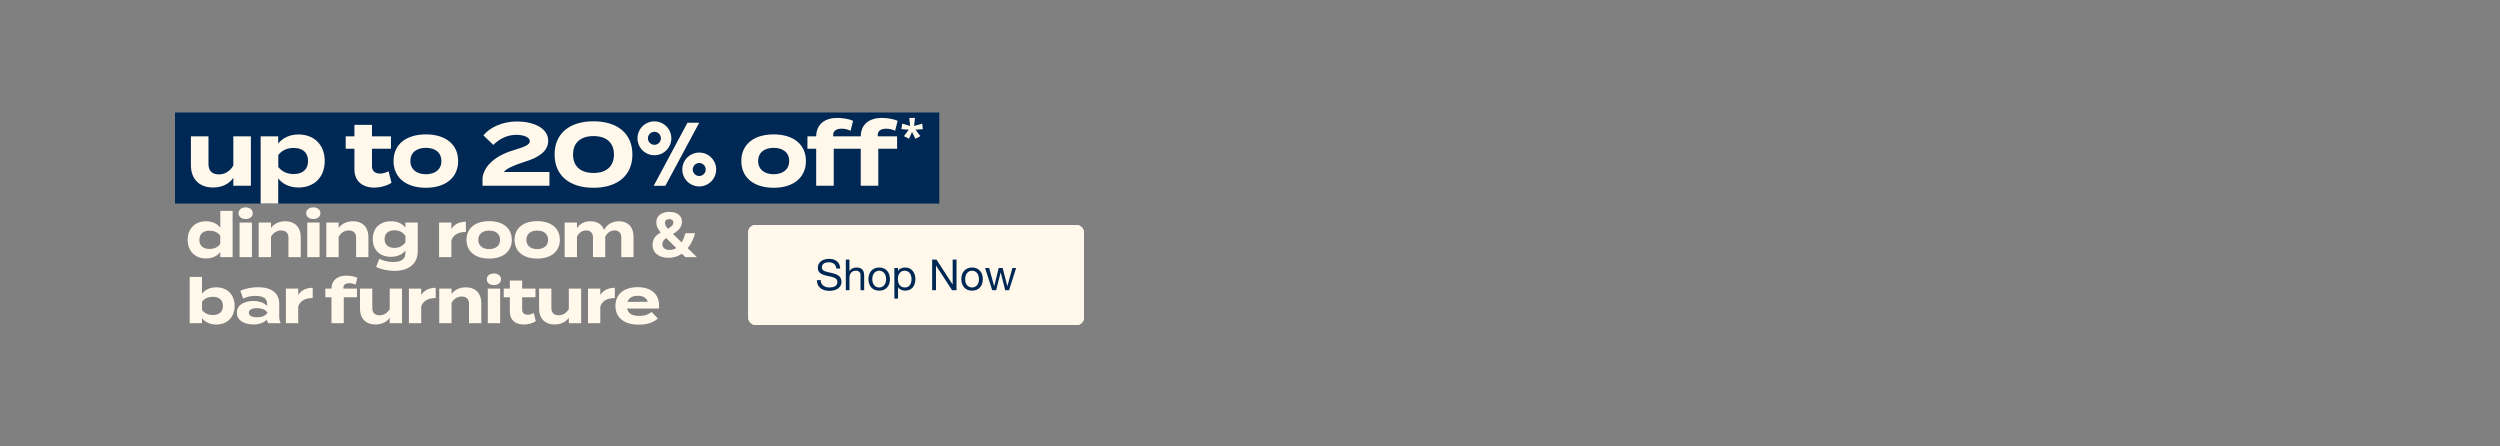
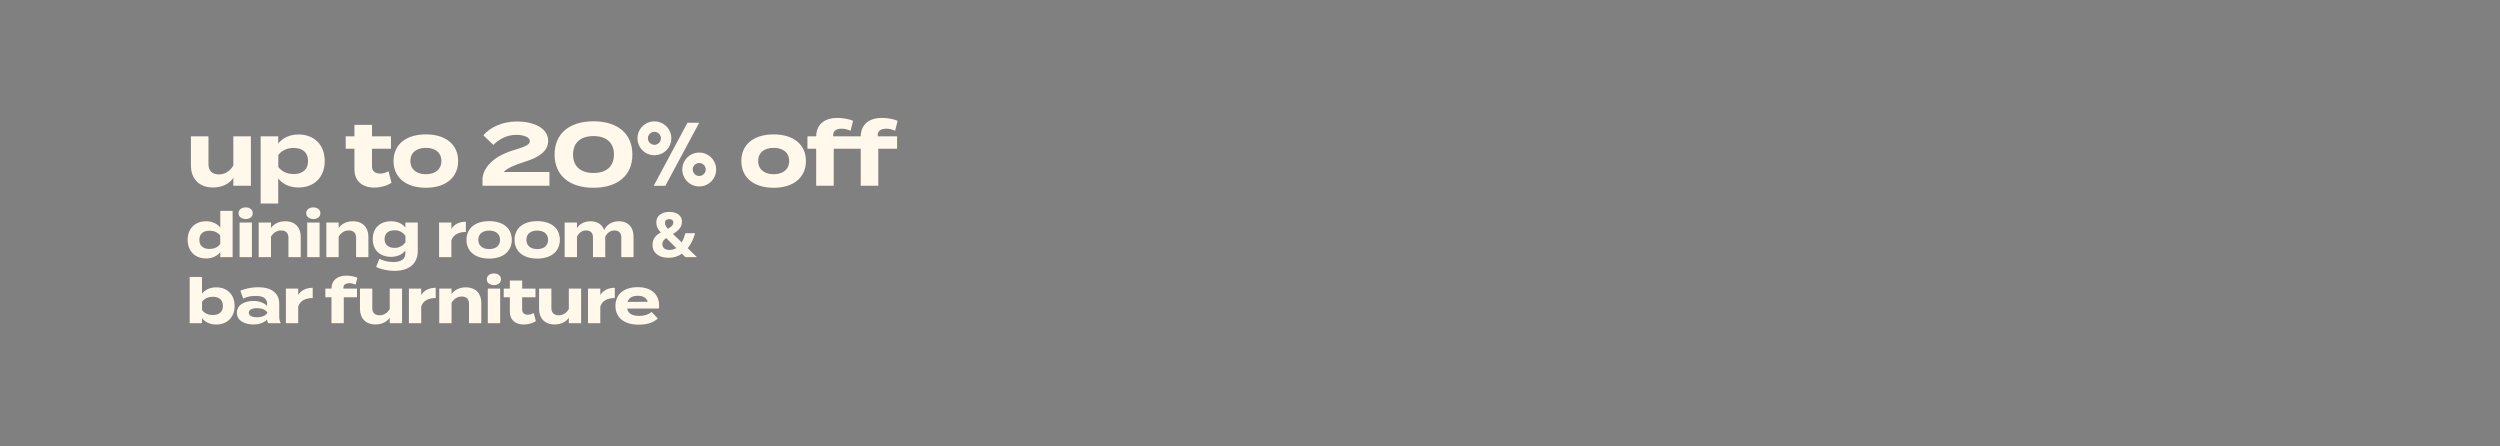
<svg xmlns="http://www.w3.org/2000/svg" width="1400" height="250" viewBox="0 0 1400 250" fill="none">
  <rect x="0" y="0" width="1400" height="250" fill="#808080" stroke="none" />
-   <rect x="419" y="126" width="188" height="56" rx="4" fill="#FFF8EB" />
-   <rect x="419" y="126" width="188" height="56" rx="4" fill="#FFF8EB" />
-   <path d="M468.347 150.38C468.219 149.148 467.771 148.26 467.003 147.716C466.251 147.156 465.283 146.876 464.099 146.876C463.619 146.876 463.147 146.924 462.683 147.02C462.219 147.116 461.803 147.276 461.435 147.5C461.083 147.724 460.795 148.028 460.571 148.412C460.363 148.78 460.259 149.244 460.259 149.804C460.259 150.332 460.411 150.764 460.715 151.1C461.035 151.42 461.451 151.684 461.963 151.892C462.491 152.1 463.083 152.276 463.739 152.42C464.395 152.548 465.059 152.692 465.731 152.852C466.419 153.012 467.091 153.204 467.747 153.428C468.403 153.636 468.987 153.924 469.499 154.292C470.027 154.66 470.443 155.124 470.747 155.684C471.067 156.244 471.227 156.948 471.227 157.796C471.227 158.708 471.019 159.492 470.603 160.148C470.203 160.788 469.683 161.316 469.043 161.732C468.403 162.132 467.683 162.42 466.883 162.596C466.099 162.788 465.315 162.884 464.531 162.884C463.571 162.884 462.659 162.764 461.795 162.524C460.947 162.284 460.195 161.924 459.539 161.444C458.899 160.948 458.387 160.324 458.003 159.572C457.635 158.804 457.451 157.9 457.451 156.86H459.611C459.611 157.58 459.747 158.204 460.019 158.732C460.307 159.244 460.675 159.668 461.123 160.004C461.587 160.34 462.123 160.588 462.73 160.748C463.339 160.908 463.963 160.988 464.603 160.988C465.115 160.988 465.627 160.94 466.139 160.844C466.667 160.748 467.139 160.588 467.555 160.364C467.971 160.124 468.307 159.804 468.562 159.404C468.819 159.004 468.947 158.492 468.947 157.868C468.947 157.276 468.787 156.796 468.467 156.428C468.163 156.06 467.747 155.764 467.219 155.54C466.707 155.3 466.123 155.108 465.467 154.964C464.811 154.82 464.139 154.676 463.451 154.532C462.779 154.372 462.115 154.196 461.459 154.004C460.803 153.796 460.211 153.532 459.683 153.212C459.171 152.876 458.755 152.452 458.435 151.94C458.131 151.412 457.979 150.756 457.979 149.972C457.979 149.108 458.155 148.364 458.507 147.74C458.859 147.1 459.323 146.58 459.899 146.18C460.491 145.764 461.155 145.46 461.891 145.268C462.643 145.06 463.411 144.956 464.195 144.956C465.075 144.956 465.891 145.06 466.643 145.268C467.395 145.476 468.051 145.804 468.611 146.252C469.187 146.7 469.635 147.268 469.955 147.956C470.291 148.628 470.475 149.436 470.507 150.38H468.347ZM473.661 145.364H475.701V151.916H475.749C475.909 151.532 476.133 151.212 476.421 150.956C476.709 150.684 477.029 150.468 477.381 150.308C477.749 150.132 478.125 150.004 478.509 149.924C478.909 149.844 479.293 149.804 479.661 149.804C480.477 149.804 481.157 149.916 481.701 150.14C482.245 150.364 482.685 150.676 483.021 151.076C483.357 151.476 483.589 151.956 483.717 152.516C483.861 153.06 483.933 153.668 483.933 154.34V162.5H481.893V154.1C481.893 153.332 481.669 152.724 481.221 152.276C480.773 151.828 480.157 151.604 479.373 151.604C478.749 151.604 478.205 151.7 477.741 151.892C477.293 152.084 476.917 152.356 476.613 152.708C476.309 153.06 476.077 153.476 475.917 153.956C475.773 154.42 475.701 154.932 475.701 155.492V162.5H473.661V145.364ZM488.485 156.308C488.485 157.06 488.581 157.732 488.773 158.324C488.981 158.9 489.261 159.388 489.613 159.788C489.965 160.172 490.373 160.468 490.837 160.676C491.317 160.884 491.821 160.988 492.349 160.988C492.877 160.988 493.373 160.884 493.837 160.676C494.317 160.468 494.733 160.172 495.085 159.788C495.437 159.388 495.709 158.9 495.901 158.324C496.109 157.732 496.213 157.06 496.213 156.308C496.213 155.556 496.109 154.892 495.901 154.316C495.709 153.724 495.437 153.228 495.085 152.828C494.733 152.428 494.317 152.124 493.837 151.916C493.373 151.708 492.877 151.604 492.349 151.604C491.821 151.604 491.317 151.708 490.837 151.916C490.373 152.124 489.965 152.428 489.613 152.828C489.261 153.228 488.981 153.724 488.773 154.316C488.581 154.892 488.485 155.556 488.485 156.308ZM486.325 156.308C486.325 155.396 486.453 154.548 486.709 153.764C486.965 152.964 487.349 152.276 487.861 151.7C488.373 151.108 489.005 150.644 489.757 150.308C490.509 149.972 491.373 149.804 492.349 149.804C493.341 149.804 494.205 149.972 494.941 150.308C495.693 150.644 496.325 151.108 496.837 151.7C497.349 152.276 497.733 152.964 497.989 153.764C498.245 154.548 498.373 155.396 498.373 156.308C498.373 157.22 498.245 158.068 497.989 158.852C497.733 159.636 497.349 160.324 496.837 160.916C496.325 161.492 495.693 161.948 494.941 162.284C494.205 162.604 493.341 162.764 492.349 162.764C491.373 162.764 490.509 162.604 489.757 162.284C489.005 161.948 488.373 161.492 487.861 160.916C487.349 160.324 486.965 159.636 486.709 158.852C486.453 158.068 486.325 157.22 486.325 156.308ZM500.85 150.092H502.89V151.772H502.938C503.274 151.084 503.802 150.588 504.522 150.284C505.242 149.964 506.034 149.804 506.898 149.804C507.858 149.804 508.69 149.98 509.394 150.332C510.114 150.684 510.706 151.164 511.17 151.772C511.65 152.364 512.01 153.052 512.25 153.836C512.49 154.62 512.61 155.452 512.61 156.332C512.61 157.212 512.49 158.044 512.25 158.828C512.026 159.612 511.674 160.3 511.194 160.892C510.73 161.468 510.138 161.924 509.418 162.26C508.714 162.596 507.89 162.764 506.946 162.764C506.642 162.764 506.298 162.732 505.914 162.668C505.546 162.604 505.178 162.5 504.81 162.356C504.442 162.212 504.09 162.02 503.754 161.78C503.434 161.524 503.162 161.212 502.938 160.844H502.89V167.228H500.85V150.092ZM510.45 156.188C510.45 155.612 510.37 155.052 510.21 154.508C510.066 153.948 509.834 153.452 509.514 153.02C509.21 152.588 508.81 152.244 508.314 151.988C507.834 151.732 507.266 151.604 506.61 151.604C505.922 151.604 505.338 151.74 504.858 152.012C504.378 152.284 503.986 152.644 503.682 153.092C503.378 153.524 503.154 154.02 503.01 154.58C502.882 155.14 502.818 155.708 502.818 156.284C502.818 156.892 502.89 157.484 503.034 158.06C503.178 158.62 503.402 159.116 503.706 159.548C504.026 159.98 504.434 160.332 504.93 160.604C505.426 160.86 506.026 160.988 506.73 160.988C507.434 160.988 508.018 160.852 508.482 160.58C508.962 160.308 509.346 159.948 509.634 159.5C509.922 159.052 510.13 158.54 510.258 157.964C510.386 157.388 510.45 156.796 510.45 156.188ZM521.996 145.364H524.42L533.444 159.26H533.492V145.364H535.652V162.5H533.156L524.204 148.748H524.156V162.5H521.996V145.364ZM540.493 156.308C540.493 157.06 540.589 157.732 540.781 158.324C540.989 158.9 541.269 159.388 541.621 159.788C541.973 160.172 542.381 160.468 542.845 160.676C543.325 160.884 543.829 160.988 544.357 160.988C544.885 160.988 545.381 160.884 545.845 160.676C546.325 160.468 546.741 160.172 547.093 159.788C547.445 159.388 547.717 158.9 547.909 158.324C548.117 157.732 548.221 157.06 548.221 156.308C548.221 155.556 548.117 154.892 547.909 154.316C547.717 153.724 547.445 153.228 547.093 152.828C546.741 152.428 546.325 152.124 545.845 151.916C545.381 151.708 544.885 151.604 544.357 151.604C543.829 151.604 543.325 151.708 542.845 151.916C542.381 152.124 541.973 152.428 541.621 152.828C541.269 153.228 540.989 153.724 540.781 154.316C540.589 154.892 540.493 155.556 540.493 156.308ZM538.333 156.308C538.333 155.396 538.461 154.548 538.717 153.764C538.973 152.964 539.357 152.276 539.869 151.7C540.381 151.108 541.013 150.644 541.765 150.308C542.517 149.972 543.381 149.804 544.357 149.804C545.349 149.804 546.213 149.972 546.949 150.308C547.701 150.644 548.333 151.108 548.845 151.7C549.357 152.276 549.741 152.964 549.997 153.764C550.253 154.548 550.381 155.396 550.381 156.308C550.381 157.22 550.253 158.068 549.997 158.852C549.741 159.636 549.357 160.324 548.845 160.916C548.333 161.492 547.701 161.948 546.949 162.284C546.213 162.604 545.349 162.764 544.357 162.764C543.381 162.764 542.517 162.604 541.765 162.284C541.013 161.948 540.381 161.492 539.869 160.916C539.357 160.324 538.973 159.636 538.717 158.852C538.461 158.068 538.333 157.22 538.333 156.308ZM565.074 162.5H562.914L560.394 152.636H560.346L557.85 162.5H555.642L551.658 150.092H553.914L556.722 160.244H556.77L559.266 150.092H561.498L564.09 160.244H564.138L566.922 150.092H569.034L565.074 162.5Z" fill="#002855" />
-   <rect x="98" y="63" width="428" height="51" fill="#002855" />
  <path d="M130.664 76.355H140.494V104H130.664V99.609C128.318 103.052 124.227 104.998 119.287 104.998C111.253 104.998 106.911 99.858 106.911 92.623V76.355H116.742V91.974C116.742 95.567 118.788 97.663 122.53 97.663C125.823 97.663 128.568 96.116 130.664 92.723V76.355ZM167.174 104.998C162.134 104.998 158.242 103.052 155.797 99.908V113.98H145.966V76.355H155.797V80.397C158.242 77.303 162.134 75.307 167.174 75.307C175.857 75.307 181.845 80.996 181.845 90.178C181.845 99.309 175.857 104.998 167.174 104.998ZM164.429 82.842C161.086 82.842 158.042 83.99 155.847 86.784V93.521C158.042 96.315 161.086 97.463 164.429 97.463C169.619 97.463 172.513 94.769 172.513 90.178C172.513 85.537 169.619 82.842 164.429 82.842ZM217.595 95.916L219.241 102.353C216.746 104.05 212.854 105.048 209.511 105.048C203.223 105.048 198.483 101.605 198.483 94.918V83.291H193.593V76.355H198.483V69.918H208.313V76.355H218.942V83.291H208.313V93.272C208.313 95.766 210.159 97.214 212.804 97.214C214.451 97.214 215.998 96.665 217.595 95.916ZM238.494 105.148C227.366 105.148 220.38 99.409 220.38 90.178C220.38 80.896 227.366 75.257 238.494 75.257C249.572 75.257 256.558 80.896 256.558 90.178C256.558 99.409 249.572 105.148 238.494 105.148ZM238.494 97.563C243.534 97.563 247.177 95.018 247.177 90.178C247.177 85.287 243.534 82.792 238.494 82.792C233.454 82.792 229.812 85.287 229.812 90.178C229.812 95.018 233.454 97.563 238.494 97.563ZM270.708 75.806C274.301 71.365 281.287 68.022 289.571 68.022C298.004 68.022 306.986 71.315 306.986 78.85C306.986 84.838 301.447 88.281 293.762 90.627C288.024 92.423 283.333 94.519 282.185 96.315H307.684V104H270.209V99.609C271.107 92.872 277.295 87.184 287.674 84.09C292.714 82.493 296.706 81.395 296.706 79.05C296.706 76.705 292.964 75.507 289.121 75.507C284.331 75.507 279.94 77.503 276.247 81.146L270.708 75.806ZM332.335 105.148C318.962 105.148 310.579 98.311 310.579 86.535C310.579 74.758 318.962 67.922 332.335 67.922C345.759 67.922 354.142 74.758 354.142 86.535C354.142 98.311 345.759 105.148 332.335 105.148ZM332.385 96.864C339.521 96.864 343.812 93.222 343.812 86.535C343.812 79.848 339.521 76.206 332.385 76.206C325.2 76.206 320.908 79.848 320.908 86.535C320.908 93.222 325.2 96.864 332.385 96.864ZM366.07 104.05L384.982 68.721H391.569L372.606 104.05H366.07ZM382.087 94.918C382.087 89.679 386.329 85.437 391.569 85.437C396.808 85.437 401.05 89.679 401.05 94.918C401.05 100.158 396.808 104.399 391.569 104.399C386.329 104.399 382.087 100.158 382.087 94.918ZM356.988 77.453C356.988 72.214 361.229 67.972 366.469 67.972C371.708 67.972 375.95 72.214 375.95 77.453C375.95 82.693 371.708 86.934 366.469 86.934C361.229 86.934 356.988 82.693 356.988 77.453ZM362.826 77.453C362.826 79.449 364.473 81.096 366.469 81.096C368.465 81.096 370.111 79.449 370.111 77.453C370.111 75.457 368.465 73.81 366.469 73.81C364.473 73.81 362.826 75.457 362.826 77.453ZM387.926 94.918C387.926 96.914 389.573 98.561 391.569 98.561C393.565 98.561 395.211 96.914 395.211 94.918C395.211 92.922 393.565 91.275 391.569 91.275C389.573 91.275 387.926 92.922 387.926 94.918ZM433.255 105.148C422.127 105.148 415.141 99.409 415.141 90.178C415.141 80.896 422.127 75.257 433.255 75.257C444.333 75.257 451.319 80.896 451.319 90.178C451.319 99.409 444.333 105.148 433.255 105.148ZM433.255 97.563C438.295 97.563 441.938 95.018 441.938 90.178C441.938 85.287 438.295 82.792 433.255 82.792C428.215 82.792 424.572 85.287 424.572 90.178C424.572 95.018 428.215 97.563 433.255 97.563ZM466.59 75.557V76.355H477.419V83.291H466.89V104H457.059V83.291H452.169V76.355H457.059C457.159 69.319 462.199 66.026 468.886 66.026C471.68 66.026 475.373 66.575 477.718 67.673L476.321 73.212C474.574 72.413 472.978 72.064 471.431 72.064C468.287 72.064 466.59 73.311 466.59 75.557ZM491.542 75.557V76.355H502.371V83.291H491.842V104H482.011V83.291H477.121V76.355H482.011C482.111 69.319 487.151 66.026 493.838 66.026C496.632 66.026 500.325 66.575 502.67 67.673L501.273 73.212C499.526 72.413 497.93 72.064 496.383 72.064C493.239 72.064 491.542 73.311 491.542 75.557ZM115.388 123.91C118.923 123.91 121.653 125.275 123.368 127.445V118.1H130.263V144H123.368V141.165C121.653 143.335 118.923 144.735 115.388 144.735C109.298 144.735 105.098 140.71 105.098 134.305C105.098 127.9 109.298 123.91 115.388 123.91ZM117.313 139.415C119.658 139.415 121.828 138.645 123.333 136.65V131.96C121.828 129.965 119.658 129.195 117.313 129.195C113.673 129.195 111.643 131.085 111.643 134.305C111.643 137.56 113.673 139.415 117.313 139.415ZM137.583 122.65C135.238 122.65 133.593 121.355 133.593 119.395C133.593 117.435 135.238 116.14 137.583 116.14C139.893 116.14 141.538 117.435 141.538 119.395C141.538 121.355 139.893 122.65 137.583 122.65ZM141.083 124.61V144H134.153V124.61H141.083ZM151.755 144H144.86V124.61H151.755V127.69C153.4 125.275 156.27 123.91 159.735 123.91C165.37 123.91 168.415 127.515 168.415 132.59V144H161.52V133.045C161.52 130.525 160.085 129.055 157.46 129.055C155.185 129.055 153.225 130.14 151.755 132.52V144ZM175.473 122.65C173.128 122.65 171.483 121.355 171.483 119.395C171.483 117.435 173.128 116.14 175.473 116.14C177.783 116.14 179.428 117.435 179.428 119.395C179.428 121.355 177.783 122.65 175.473 122.65ZM178.973 124.61V144H172.043V124.61H178.973ZM189.645 144H182.75V124.61H189.645V127.69C191.29 125.275 194.16 123.91 197.625 123.91C203.26 123.91 206.305 127.515 206.305 132.59V144H199.41V133.045C199.41 130.525 197.975 129.055 195.35 129.055C193.075 129.055 191.115 130.14 189.645 132.52V144ZM233.943 124.61V140.57C233.943 149.075 227.118 151.7 221.028 151.7C217.493 151.7 213.083 150.825 210.633 149.46L212.453 144.875C214.098 145.89 217.073 146.73 220.223 146.73C224.878 146.73 227.013 144.91 227.013 141.83V140.29C225.193 142.67 222.183 143.825 218.998 143.825C212.803 143.825 208.743 140.08 208.743 133.885C208.743 127.655 212.803 123.91 218.998 123.91C222.323 123.91 225.193 125.065 227.013 127.445V124.61H233.943ZM220.958 138.82C223.408 138.82 225.438 137.84 227.048 135.705V132.065C225.438 129.86 223.408 128.95 220.958 128.95C217.318 128.95 215.358 130.84 215.358 133.885C215.358 136.895 217.318 138.82 220.958 138.82ZM252.769 144H245.874V124.61H252.769V128.215C254.379 125.485 257.424 124.155 260.889 124.155V129.895C256.759 129.895 253.784 131.47 252.769 134.655V144ZM273.943 144.805C266.138 144.805 261.238 140.78 261.238 134.305C261.238 127.795 266.138 123.84 273.943 123.84C281.713 123.84 286.613 127.795 286.613 134.305C286.613 140.78 281.713 144.805 273.943 144.805ZM273.943 139.485C277.478 139.485 280.033 137.7 280.033 134.305C280.033 130.875 277.478 129.125 273.943 129.125C270.408 129.125 267.853 130.875 267.853 134.305C267.853 137.7 270.408 139.485 273.943 139.485ZM300.852 144.805C293.047 144.805 288.147 140.78 288.147 134.305C288.147 127.795 293.047 123.84 300.852 123.84C308.622 123.84 313.522 127.795 313.522 134.305C313.522 140.78 308.622 144.805 300.852 144.805ZM300.852 139.485C304.387 139.485 306.942 137.7 306.942 134.305C306.942 130.875 304.387 129.125 300.852 129.125C297.317 129.125 294.762 130.875 294.762 134.305C294.762 137.7 297.317 139.485 300.852 139.485ZM346.521 123.91C352.121 123.91 354.781 127.62 354.781 132.59V144H347.921V132.975C347.921 130.56 346.661 129.055 344.106 129.055C341.901 129.055 340.186 130.245 338.926 132.52V132.59V140.395L338.961 144H332.066V132.975C332.066 130.56 330.806 129.055 328.251 129.055C326.046 129.055 324.366 130.21 323.106 132.45V144H316.211V124.61H323.106V127.76C324.681 125.275 327.341 123.91 330.666 123.91C334.726 123.91 337.246 125.87 338.331 128.845C339.626 125.975 342.496 123.91 346.521 123.91ZM374.874 118.66C376.227 118.66 377.429 118.87 378.479 119.29C379.529 119.71 380.357 120.328 380.964 121.145C381.571 121.938 381.874 122.918 381.874 124.085C381.874 125.695 381.396 127.048 380.439 128.145C379.482 129.242 378.292 130.198 376.869 131.015L381.734 135.74C382.201 134.947 382.609 134.118 382.959 133.255C383.309 132.368 383.601 131.482 383.834 130.595H389.259C388.909 131.902 388.396 133.302 387.719 134.795C387.042 136.288 386.179 137.688 385.129 138.995L390.274 144H383.834L381.874 142.075C381.361 142.425 380.824 142.74 380.264 143.02C379.704 143.3 379.121 143.545 378.514 143.755C377.907 143.942 377.266 144.082 376.589 144.175C375.912 144.292 375.212 144.35 374.489 144.35C372.599 144.35 370.977 144.058 369.624 143.475C368.271 142.868 367.232 142.028 366.509 140.955C365.786 139.882 365.424 138.645 365.424 137.245C365.424 136.055 365.599 135.04 365.949 134.2C366.322 133.337 366.847 132.59 367.524 131.96C368.224 131.307 369.052 130.712 370.009 130.175C369.402 129.475 368.912 128.822 368.539 128.215C368.189 127.585 367.932 126.967 367.769 126.36C367.629 125.753 367.559 125.112 367.559 124.435C367.559 123.245 367.862 122.218 368.469 121.355C369.099 120.492 369.962 119.827 371.059 119.36C372.179 118.893 373.451 118.66 374.874 118.66ZM373.054 133.29C372.611 133.617 372.226 133.955 371.899 134.305C371.596 134.655 371.351 135.028 371.164 135.425C371.001 135.822 370.919 136.265 370.919 136.755C370.919 137.758 371.292 138.552 372.039 139.135C372.786 139.695 373.719 139.975 374.839 139.975C375.586 139.975 376.286 139.882 376.939 139.695C377.592 139.508 378.187 139.252 378.724 138.925L373.054 133.29ZM374.839 122.685C374.256 122.685 373.696 122.837 373.159 123.14C372.646 123.42 372.389 123.968 372.389 124.785C372.389 125.368 372.529 125.928 372.809 126.465C373.112 127.002 373.509 127.55 373.999 128.11C374.979 127.573 375.726 127.037 376.239 126.5C376.776 125.963 377.044 125.345 377.044 124.645C377.044 123.945 376.811 123.443 376.344 123.14C375.877 122.837 375.376 122.685 374.839 122.685ZM121.093 160.91C127.183 160.91 131.383 164.9 131.383 171.305C131.383 177.71 127.183 181.735 121.093 181.735C117.558 181.735 114.828 180.335 113.113 178.165V181H106.218V155.1H113.113V164.445C114.828 162.275 117.558 160.91 121.093 160.91ZM119.168 176.415C122.808 176.415 124.838 174.56 124.838 171.305C124.838 168.085 122.808 166.195 119.168 166.195C116.823 166.195 114.688 166.965 113.148 168.96V173.65C114.688 175.645 116.823 176.415 119.168 176.415ZM144.583 160.84C151.968 160.84 156.378 164.13 156.378 170.115V177.325C156.378 178.725 156.623 179.88 157.218 181H150.218C149.833 180.405 149.553 179.67 149.553 179.005V178.97C148.083 180.51 145.388 181.7 141.958 181.7C137.863 181.7 132.648 180.09 132.648 175.12C132.648 170.15 137.863 168.54 141.958 168.54C145.388 168.54 148.083 169.73 149.553 171.305V170.045C149.553 167.105 147.383 165.705 143.148 165.705C140.838 165.705 138.563 166.02 136.183 167.21L134.608 162.835C137.233 161.575 141.223 160.84 144.583 160.84ZM149.693 175.295V174.91C148.363 173.055 145.913 172.565 143.918 172.565C141.958 172.565 139.333 173.055 139.333 175.12C139.333 177.185 141.958 177.675 143.918 177.675C145.913 177.675 148.363 177.185 149.693 175.295ZM166.999 181H160.104V161.61H166.999V165.215C168.609 162.485 171.654 161.155 175.119 161.155V166.895C170.989 166.895 168.014 168.47 166.999 171.655V181ZM192.31 161.05V161.61H199.905V166.475H192.52V181H185.625V166.475H182.195V161.61H185.625C185.695 156.675 189.23 154.365 193.92 154.365C195.88 154.365 198.47 154.75 200.115 155.52L199.135 159.405C197.91 158.845 196.79 158.6 195.705 158.6C193.5 158.6 192.31 159.475 192.31 161.05ZM218.247 161.61H225.142V181H218.247V177.92C216.602 180.335 213.732 181.7 210.267 181.7C204.632 181.7 201.587 178.095 201.587 173.02V161.61H208.482V172.565C208.482 175.085 209.917 176.555 212.542 176.555C214.852 176.555 216.777 175.47 218.247 173.09V161.61ZM235.875 181H228.98V161.61H235.875V165.215C237.485 162.485 240.53 161.155 243.995 161.155V166.895C239.865 166.895 236.89 168.47 235.875 171.655V181ZM252.872 181H245.977V161.61H252.872V164.69C254.517 162.275 257.387 160.91 260.852 160.91C266.487 160.91 269.532 164.515 269.532 169.59V181H262.637V170.045C262.637 167.525 261.202 166.055 258.577 166.055C256.302 166.055 254.342 167.14 252.872 169.52V181ZM276.59 159.65C274.245 159.65 272.6 158.355 272.6 156.395C272.6 154.435 274.245 153.14 276.59 153.14C278.9 153.14 280.545 154.435 280.545 156.395C280.545 158.355 278.9 159.65 276.59 159.65ZM280.09 161.61V181H273.16V161.61H280.09ZM298.917 175.33L300.072 179.845C298.322 181.035 295.592 181.735 293.247 181.735C288.837 181.735 285.512 179.32 285.512 174.63V166.475H282.082V161.61H285.512V157.095H292.407V161.61H299.862V166.475H292.407V173.475C292.407 175.225 293.702 176.24 295.557 176.24C296.712 176.24 297.797 175.855 298.917 175.33ZM318.544 161.61H325.439V181H318.544V177.92C316.899 180.335 314.029 181.7 310.564 181.7C304.929 181.7 301.884 178.095 301.884 173.02V161.61H308.779V172.565C308.779 175.085 310.214 176.555 312.839 176.555C315.149 176.555 317.074 175.47 318.544 173.09V161.61ZM336.172 181H329.277V161.61H336.172V165.215C337.782 162.485 340.827 161.155 344.292 161.155V166.895C340.162 166.895 337.187 168.47 336.172 171.655V181ZM351.22 172.775C351.78 175.715 354.125 176.905 358.045 176.905C361.125 176.905 362.98 176.17 364.905 174.7L368.405 178.375C365.64 180.825 362.07 181.805 357.66 181.805C349.435 181.805 344.64 177.815 344.64 171.305C344.64 164.795 349.365 160.805 357.135 160.805C364.135 160.805 369.105 164.305 369.105 171.165C369.105 171.935 369.07 172.39 368.93 172.775H351.22ZM357.205 165.635C354.23 165.635 352.165 166.72 351.395 169.065L362.735 168.995C362 166.72 360.145 165.635 357.205 165.635Z" fill="#FFF8EB" />
-   <path d="M512.383 66.038L511.884 70.529L516.425 69.257L516.824 72.325L512.683 72.625L515.402 76.243L512.633 77.715L510.737 73.897L509.065 77.69L506.196 76.243L508.89 72.625L504.773 72.3L505.248 69.257L509.689 70.529L509.19 66.038H512.383Z" fill="#FFF8EB" />
</svg>